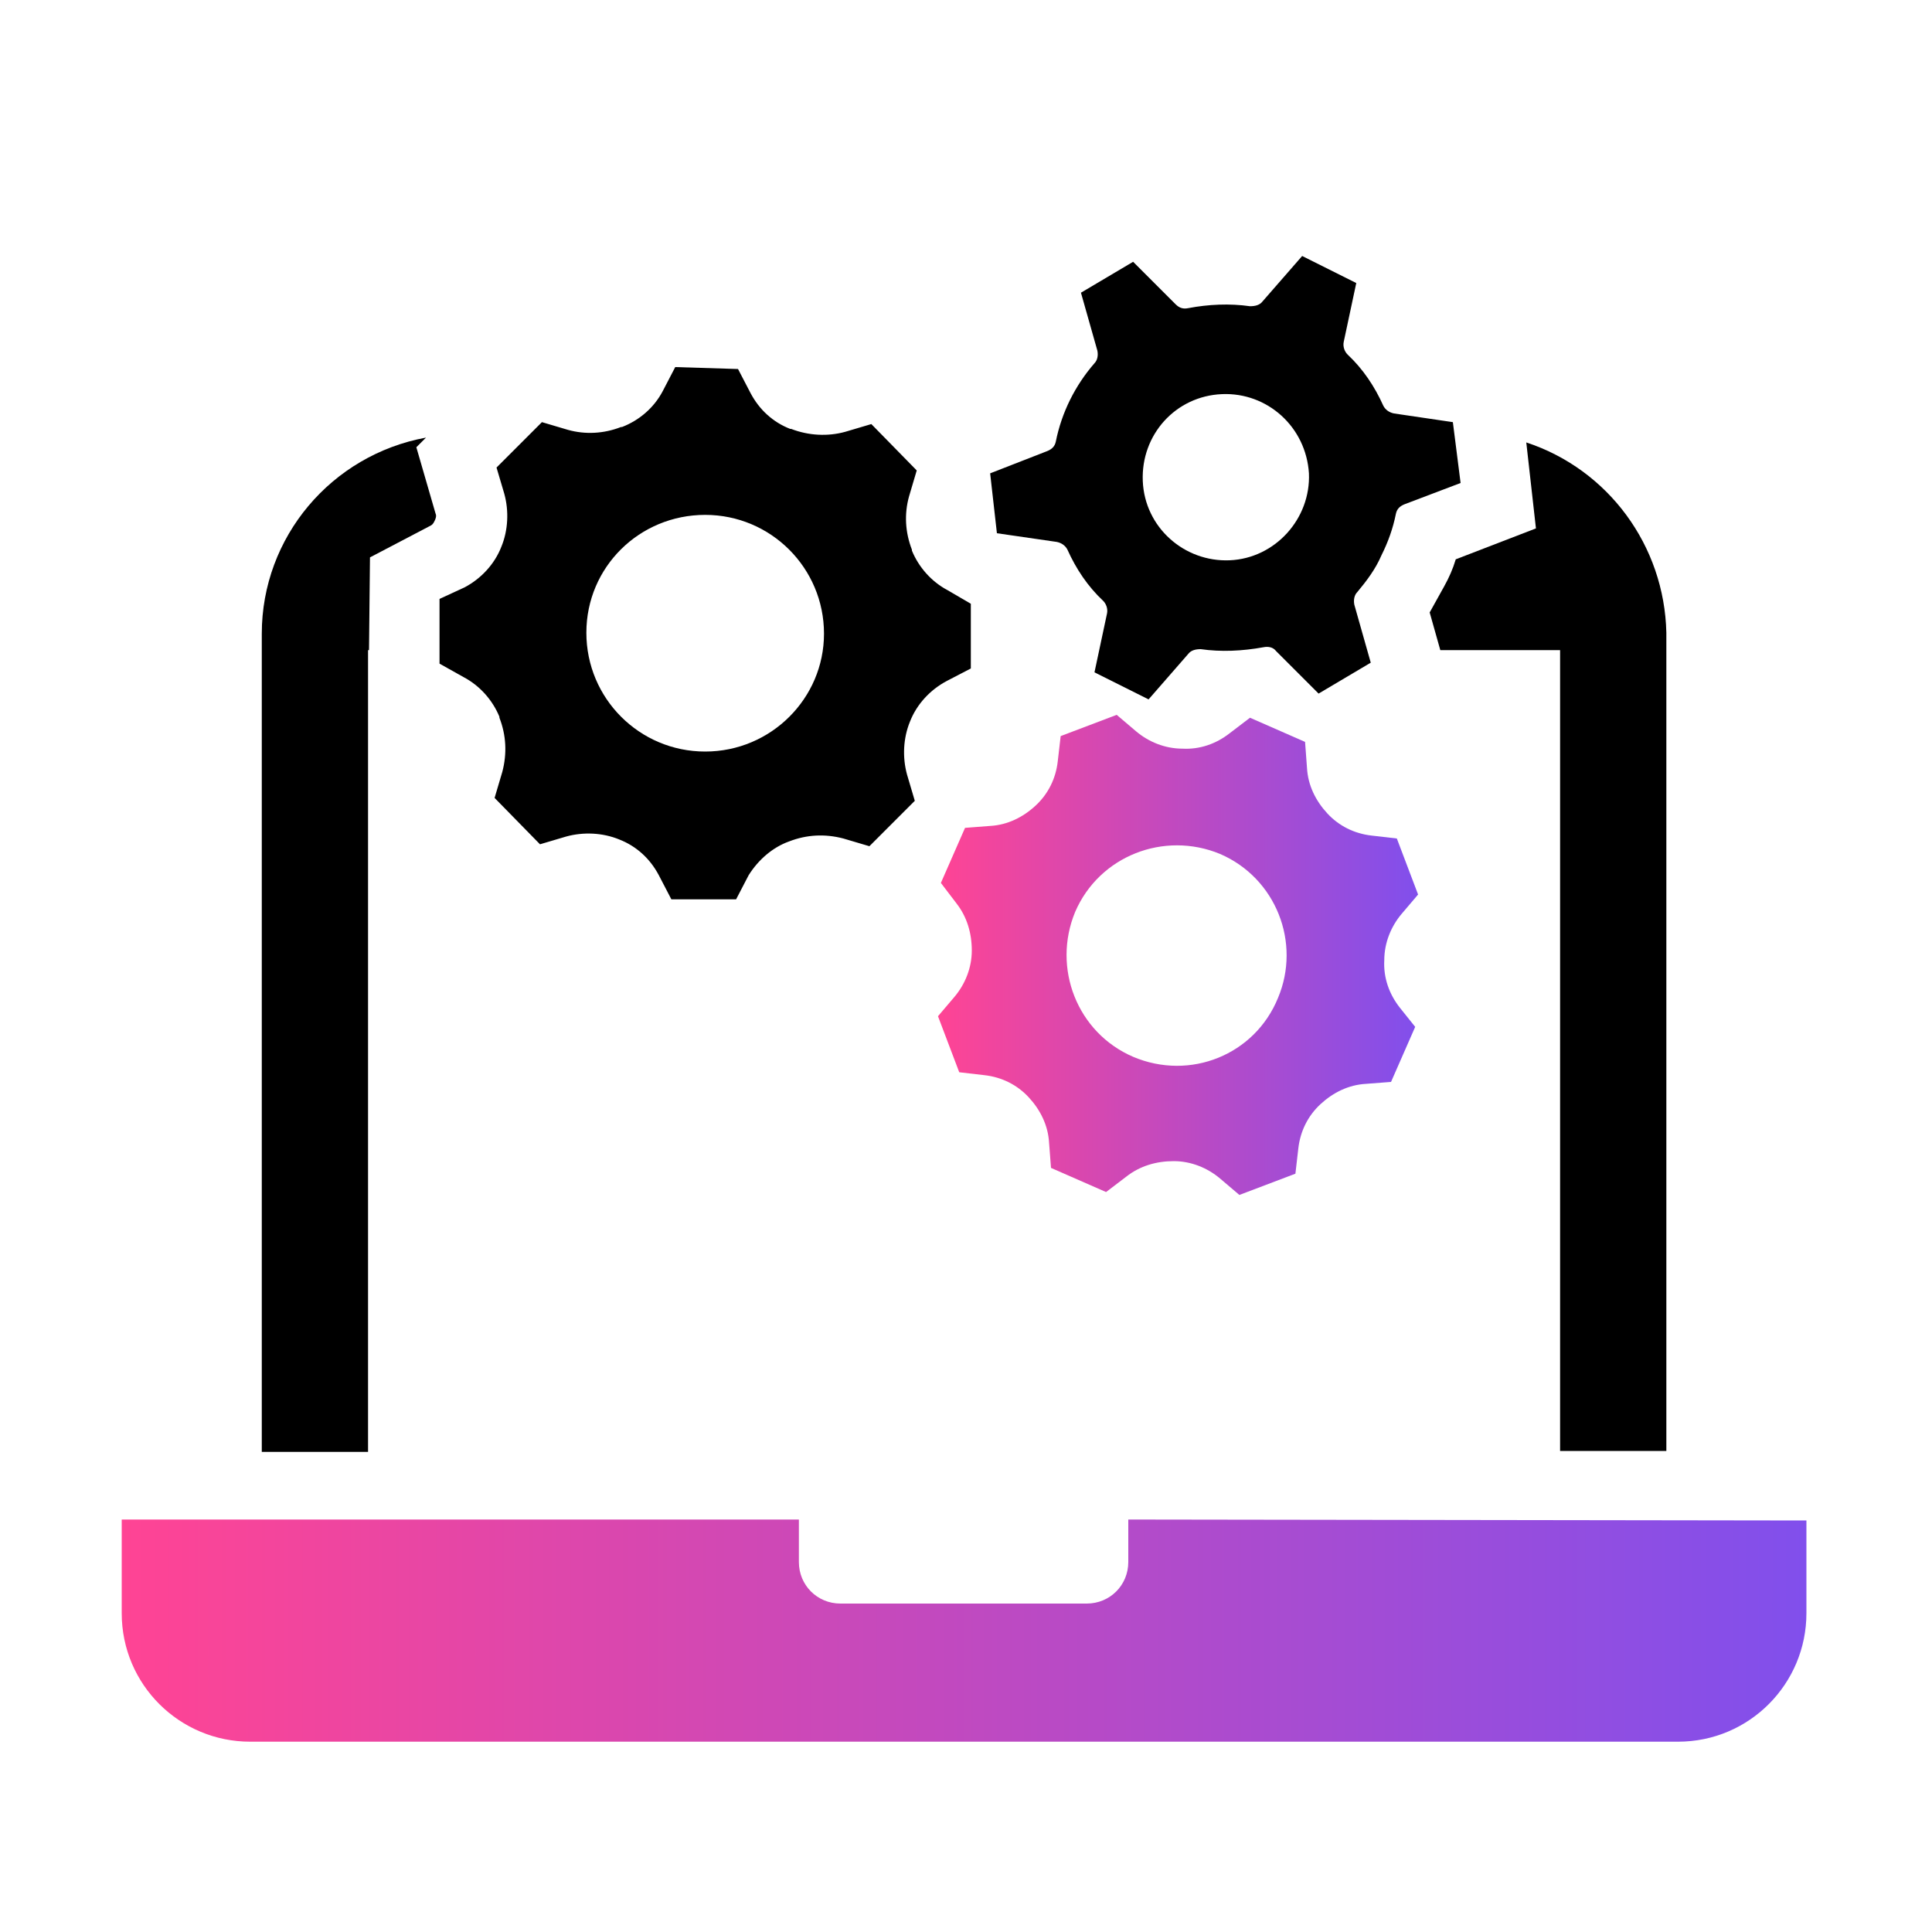
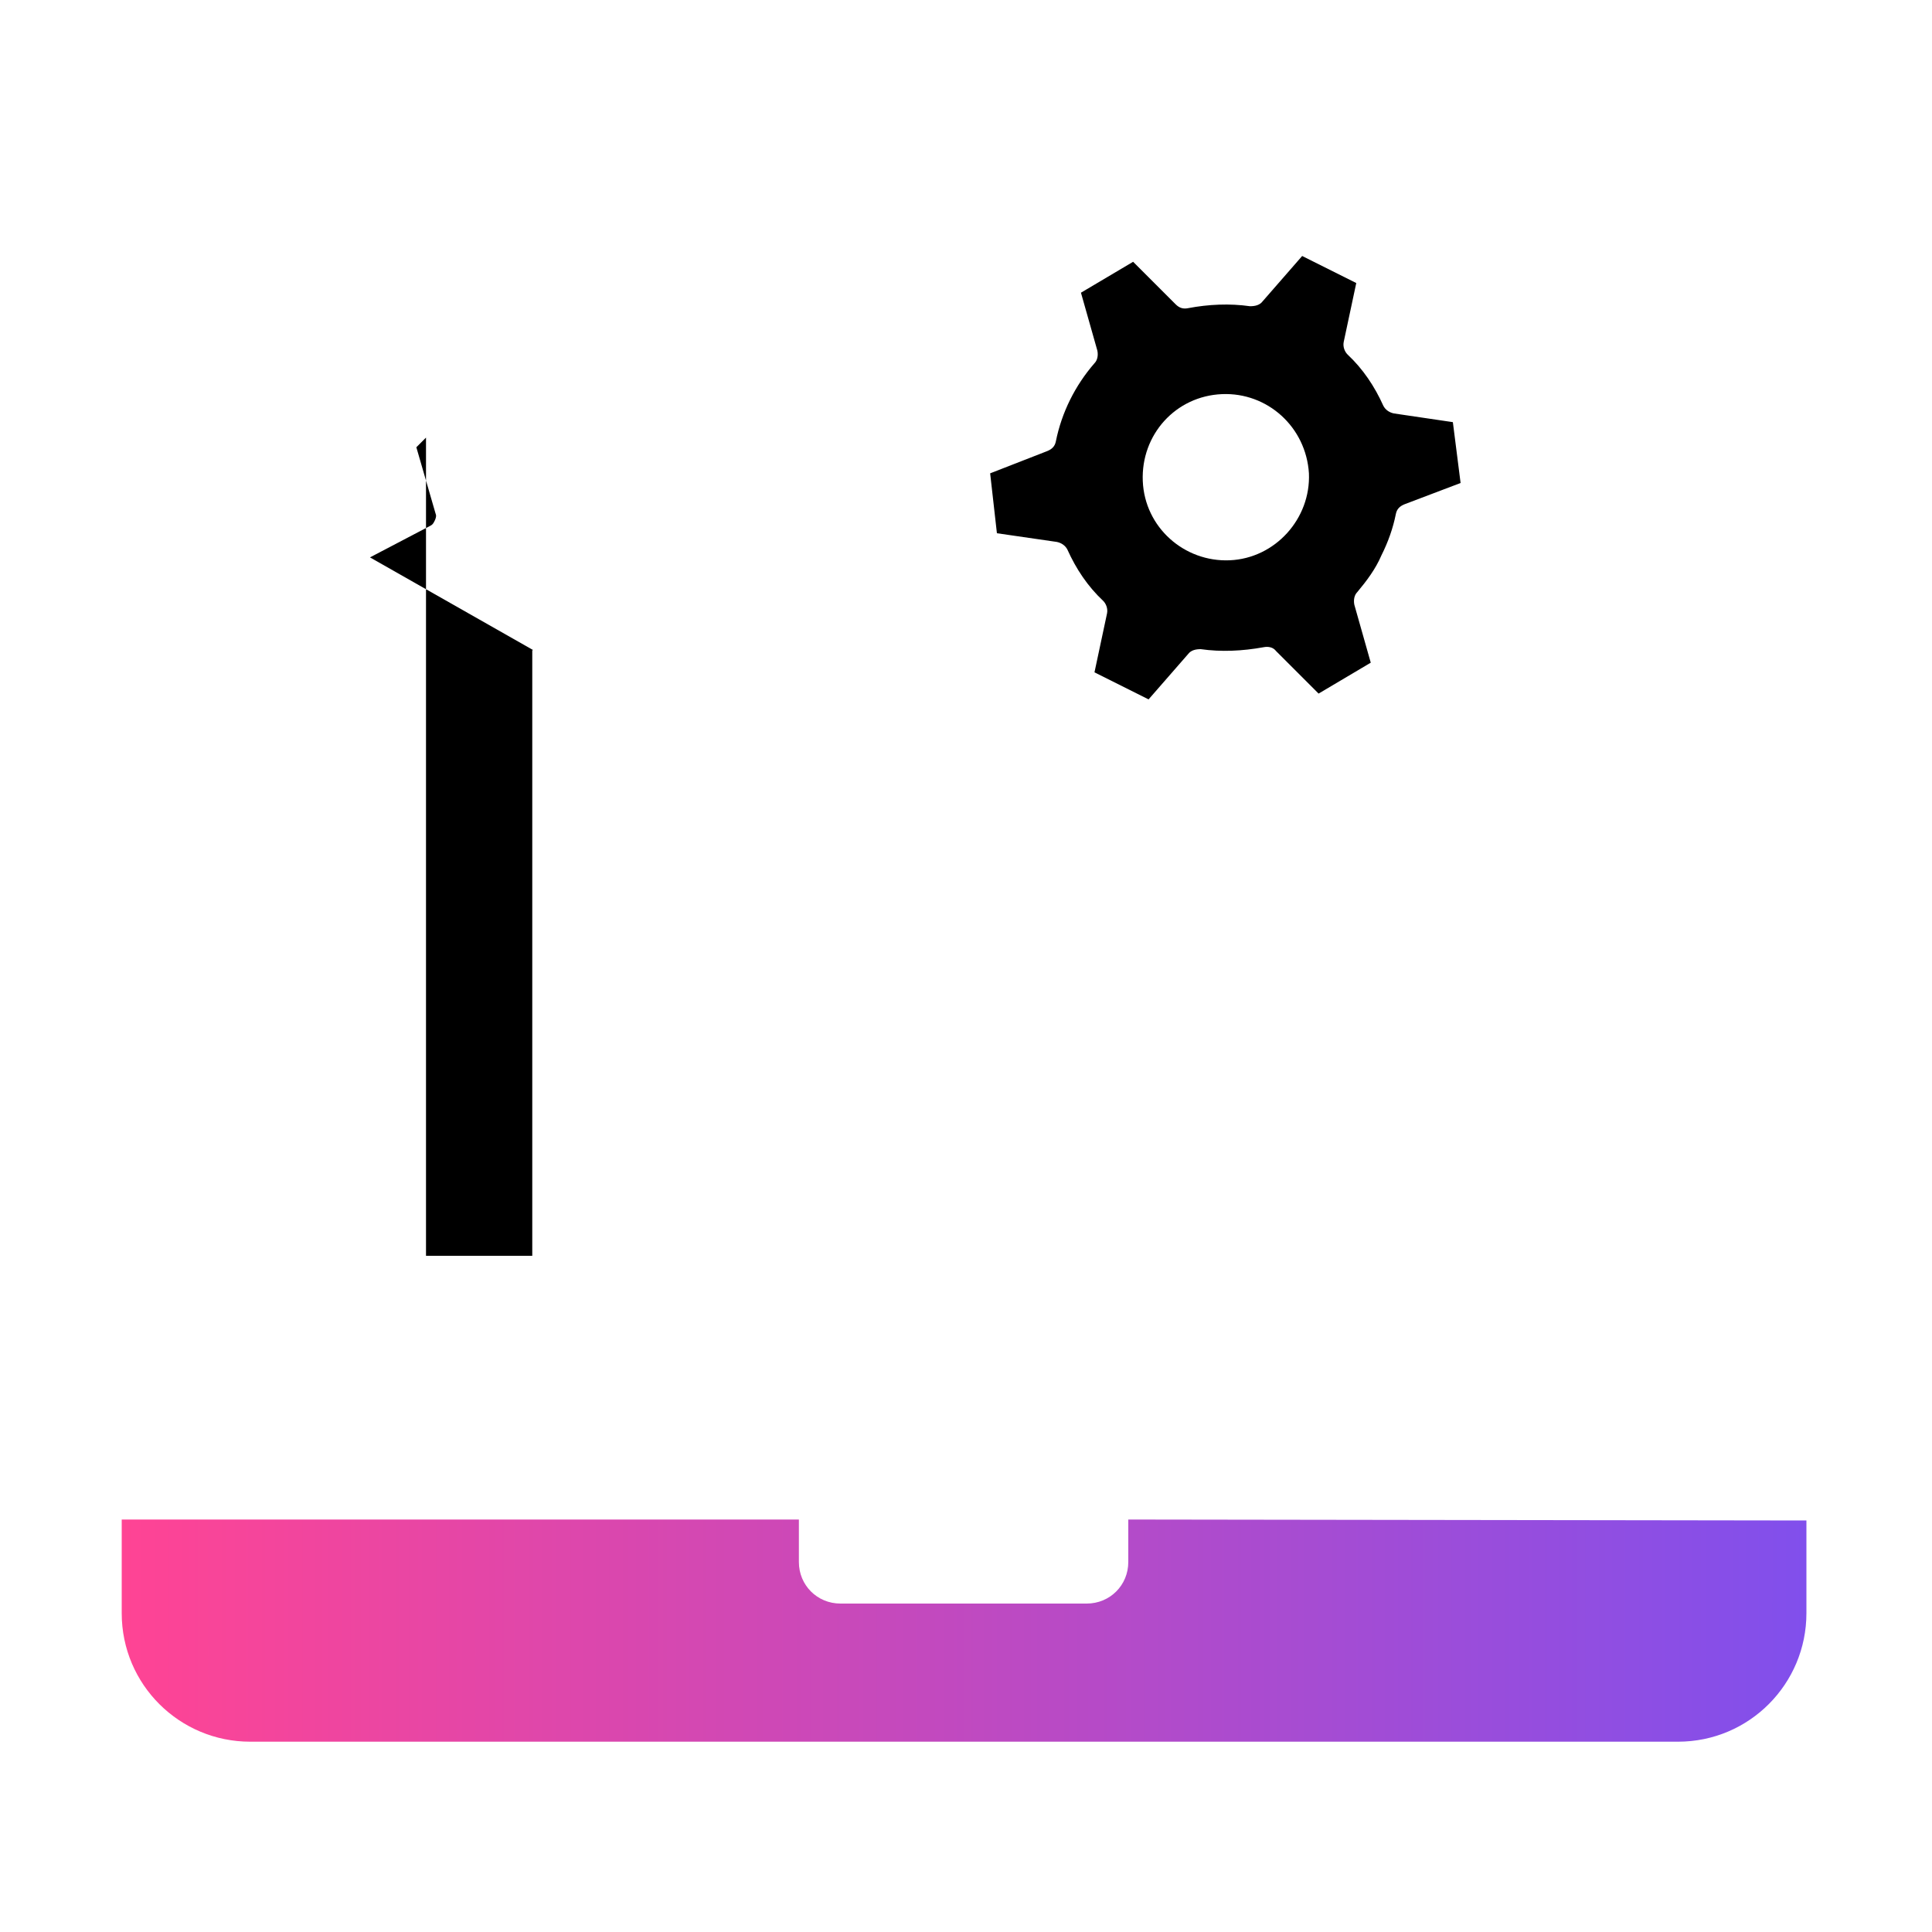
<svg xmlns="http://www.w3.org/2000/svg" version="1.1" id="Layer_1" x="0px" y="0px" width="200px" height="200px" viewBox="0 0 200 200" style="enable-background:new 0 0 200 200;" xml:space="preserve">
  <style type="text/css">
	.st0{display:none;}
	.st1{display:inline;fill:#EBEBEB;}
	.st2{fill:url(#SVGID_1_);}
	.st3{fill:url(#SVGID_00000087410885468677025040000002703682127743704751_);}
</style>
  <g id="Layer_2_00000133502486870835034460000006644996374549072538_" class="st0">
    <rect x="-366.6" y="-350.8" class="st1" width="1577.4" height="1715.4" />
  </g>
  <linearGradient id="SVGID_1_" gradientUnits="userSpaceOnUse" x1="12.56" y1="168.81" x2="186.94" y2="168.81">
    <stop offset="0" style="stop-color:#FF4494" />
    <stop offset="1" style="stop-color:#814FEC" />
  </linearGradient>
  <path class="st2" d="M116.8,157.3v4.4c0,2.4-1.9,4.3-4.3,4.3H87c-2.4,0-4.3-1.9-4.3-4.3v-4.4H12.6v9.7c0,7.4,6,13.3,13.3,13.3h147.8  c7.4,0,13.3-6,13.3-13.3v-9.6L116.8,157.3z" />
  <path d="M150.4,43.7l-6.1-0.9c-0.5-0.1-0.9-0.4-1.1-0.8c-0.9-2-2.1-3.8-3.7-5.3c-0.3-0.3-0.5-0.8-0.4-1.3l1.3-6.1l-5.6-2.8l-4.1,4.7  c-0.3,0.4-0.8,0.5-1.3,0.5c-2.1-0.3-4.3-0.2-6.4,0.2c-0.5,0.1-0.9,0-1.3-0.4l-4.4-4.4l-5.4,3.2l1.7,6c0.1,0.5,0,1-0.3,1.3  c-2,2.3-3.4,5.1-4,8.1c-0.1,0.5-0.4,0.8-0.9,1l-5.9,2.3l0.7,6.2l6.2,0.9c0.5,0.1,0.9,0.4,1.1,0.8c0.9,2,2.1,3.8,3.7,5.3  c0.3,0.3,0.5,0.8,0.4,1.3l-1.3,6.1l5.6,2.8l4.1-4.7c0.3-0.4,0.8-0.5,1.3-0.5c2.1,0.3,4.3,0.2,6.5-0.2c0.5-0.1,1,0,1.3,0.4l4.4,4.4  l5.4-3.2l-1.7-6c-0.1-0.5,0-1,0.3-1.3c1-1.2,1.9-2.4,2.5-3.8c0.7-1.4,1.2-2.8,1.5-4.3c0.1-0.5,0.4-0.8,0.9-1l5.8-2.2L150.4,43.7z   M127.3,58c-4.7,0.2-8.8-3.4-9-8.2s3.4-8.8,8.2-9c4.7-0.2,8.7,3.4,9,8.2C135.7,53.7,132,57.8,127.3,58C127.3,58,127.3,58,127.3,58z" />
-   <path d="M38.3,57.7l6.3-3.3c0.2-0.1,0.3-0.3,0.4-0.5c0.1-0.2,0.2-0.5,0.1-0.7l-2-6.9l1-1c-9.8,1.8-17,10.3-17,20.3v84.7h11V67.3h0.1  L38.3,57.7z" />
-   <path d="M158,45.8l1,8.9l-8.3,3.2c-0.3,1-0.7,1.9-1.2,2.8c-0.5,0.9-1,1.8-1.5,2.7l1.1,3.9h12.4v82.9h11V65.5  C172.3,56.5,166.5,48.6,158,45.8z" />
-   <path d="M98.1,61.1c-1.7-0.9-3-2.4-3.7-4.1v-0.1c-0.7-1.8-0.8-3.7-0.3-5.5l0.8-2.7l-4.7-4.8l-2.7,0.8c-1.8,0.5-3.8,0.4-5.6-0.3h-0.1  c-1.8-0.7-3.2-2-4.1-3.7l-1.3-2.5L69.9,38l-1.3,2.5c-0.9,1.7-2.4,3-4.2,3.7h-0.1c-1.8,0.7-3.7,0.8-5.5,0.3l-2.7-0.8l-4.7,4.7  l0.8,2.7c0.5,1.8,0.4,3.8-0.3,5.5v0c-0.7,1.8-2.1,3.3-3.8,4.2L45.5,62v6.7l2.5,1.4c1.7,0.9,3,2.4,3.7,4.1v0.1  c0.7,1.8,0.8,3.7,0.3,5.6l-0.8,2.7l4.7,4.8l2.7-0.8c1.8-0.5,3.8-0.4,5.5,0.3l0,0c1.8,0.7,3.2,2,4.1,3.7l1.3,2.5h6.7l1.3-2.5  c1-1.6,2.5-2.9,4.2-3.5l0,0c1.8-0.7,3.7-0.8,5.6-0.3l2.7,0.8l4.7-4.7l-0.8-2.7c-0.5-1.8-0.4-3.8,0.3-5.5l0,0  c0.7-1.8,2.1-3.3,3.8-4.2l2.5-1.3v-6.7L98.1,61.1z M73,77.8c-6.8,0-12.3-5.5-12.3-12.3S66.2,53.3,73,53.3c6.8,0,12.3,5.5,12.3,12.3  C85.3,72.3,79.8,77.8,73,77.8C73,77.8,73,77.8,73,77.8z" />
+   <path d="M38.3,57.7l6.3-3.3c0.2-0.1,0.3-0.3,0.4-0.5c0.1-0.2,0.2-0.5,0.1-0.7l-2-6.9l1-1v84.7h11V67.3h0.1  L38.3,57.7z" />
  <linearGradient id="SVGID_00000165920048832756380470000001287614445947960982_" gradientUnits="userSpaceOnUse" x1="97.01" y1="98.85" x2="146.81" y2="98.85">
    <stop offset="0" style="stop-color:#FF4494" />
    <stop offset="1" style="stop-color:#814FEC" />
  </linearGradient>
-   <path style="fill:url(#SVGID_00000165920048832756380470000001287614445947960982_);" d="M144.9,104.3c-1.1-1.4-1.7-3.1-1.6-4.9l0,0  c0-1.8,0.7-3.5,1.8-4.8l1.7-2l-2.2-5.8l-2.6-0.3c-1.8-0.2-3.4-1-4.6-2.3l0,0c-1.2-1.3-2-2.9-2.1-4.7l-0.2-2.7l-5.7-2.5l-2.1,1.6  c-1.4,1.1-3.1,1.7-4.9,1.6l0,0c-1.8,0-3.5-0.7-4.8-1.8l-2-1.7l-5.8,2.2l-0.3,2.6c-0.2,1.8-1,3.4-2.3,4.6l0,0c-1.3,1.2-2.9,2-4.7,2.1  l-2.6,0.2l-2.5,5.7l1.6,2.1c1.1,1.4,1.6,3.1,1.6,4.9l0,0c0,1.8-0.7,3.5-1.8,4.8l-1.7,2l2.2,5.8l2.6,0.3c1.8,0.2,3.4,1,4.6,2.3l0,0  c1.2,1.3,2,2.9,2.1,4.7l0.2,2.6l5.7,2.5l2.1-1.6c1.4-1.1,3.1-1.6,4.9-1.6l0,0c1.8,0,3.5,0.7,4.8,1.8l2,1.7l5.8-2.2l0.3-2.6  c0.2-1.8,1-3.4,2.3-4.6l0,0c1.3-1.2,2.9-2,4.7-2.1l2.6-0.2l2.5-5.7L144.9,104.3z M117.3,109.4c-5.8-2.5-8.4-9.2-6-15  c2.5-5.8,9.2-8.4,15-6c5.8,2.5,8.4,9.2,6,14.9C129.9,109.2,123.2,111.9,117.3,109.4C117.4,109.4,117.4,109.4,117.3,109.4z" />
</svg>